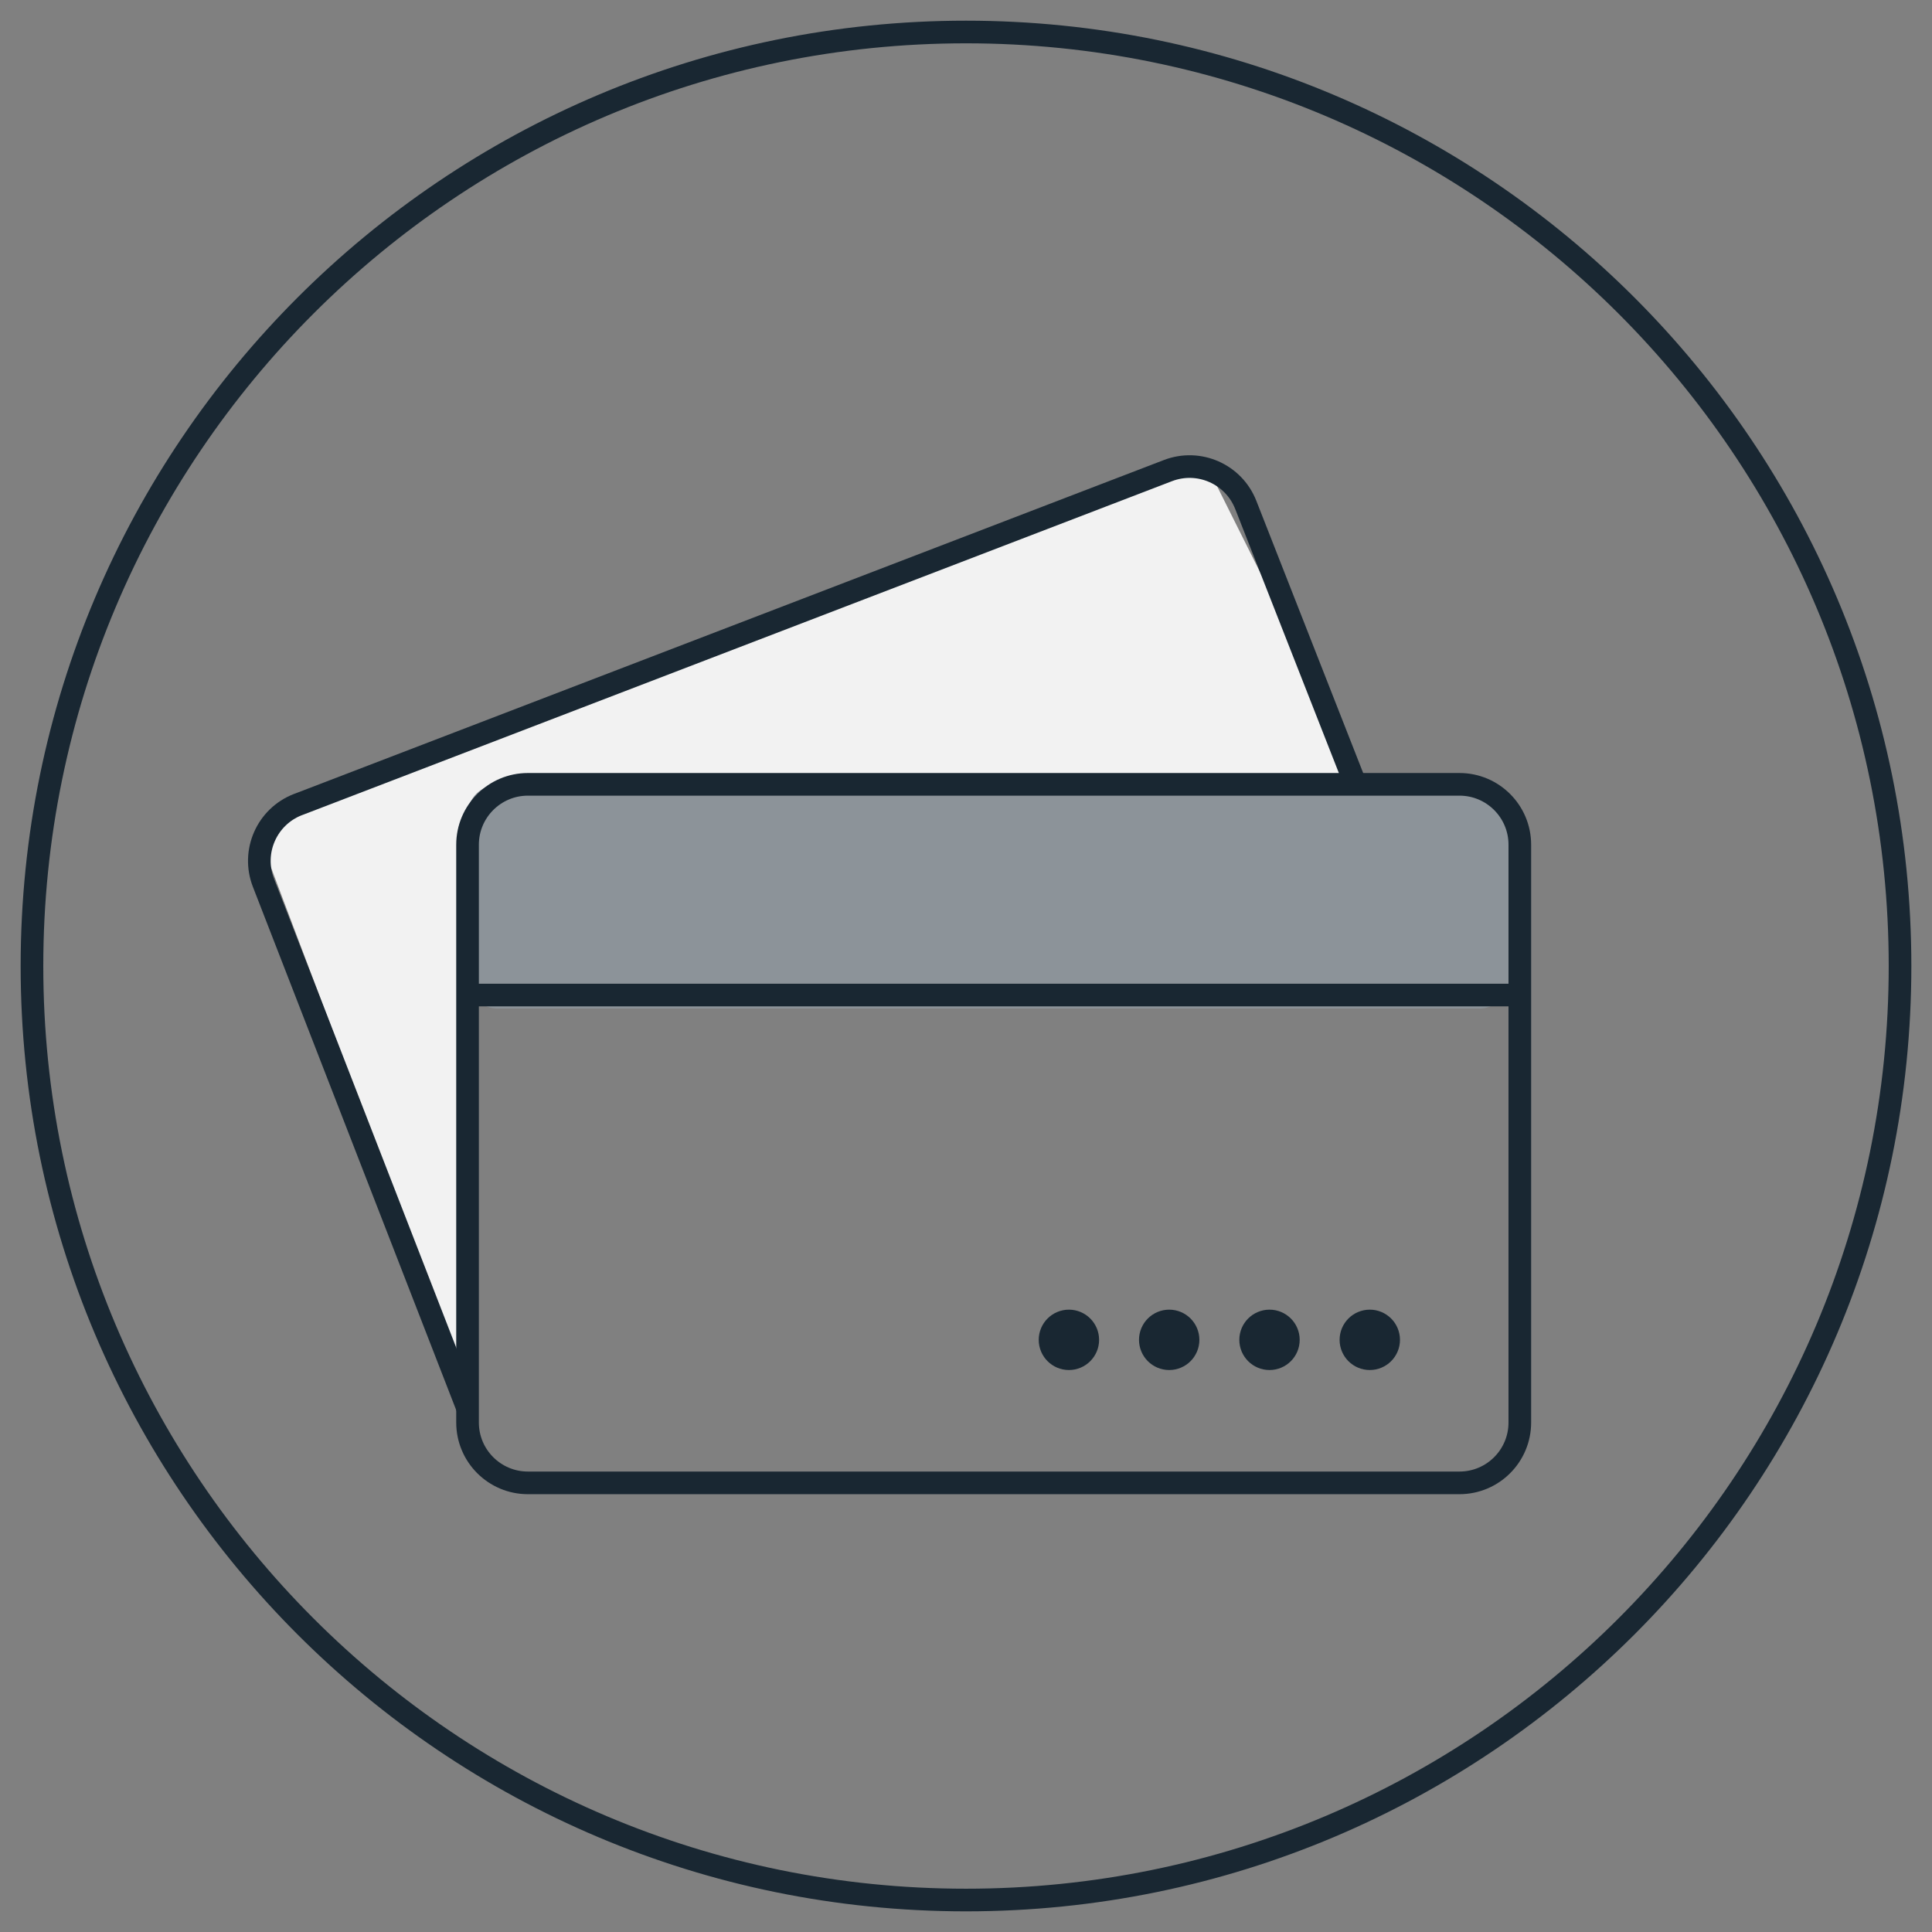
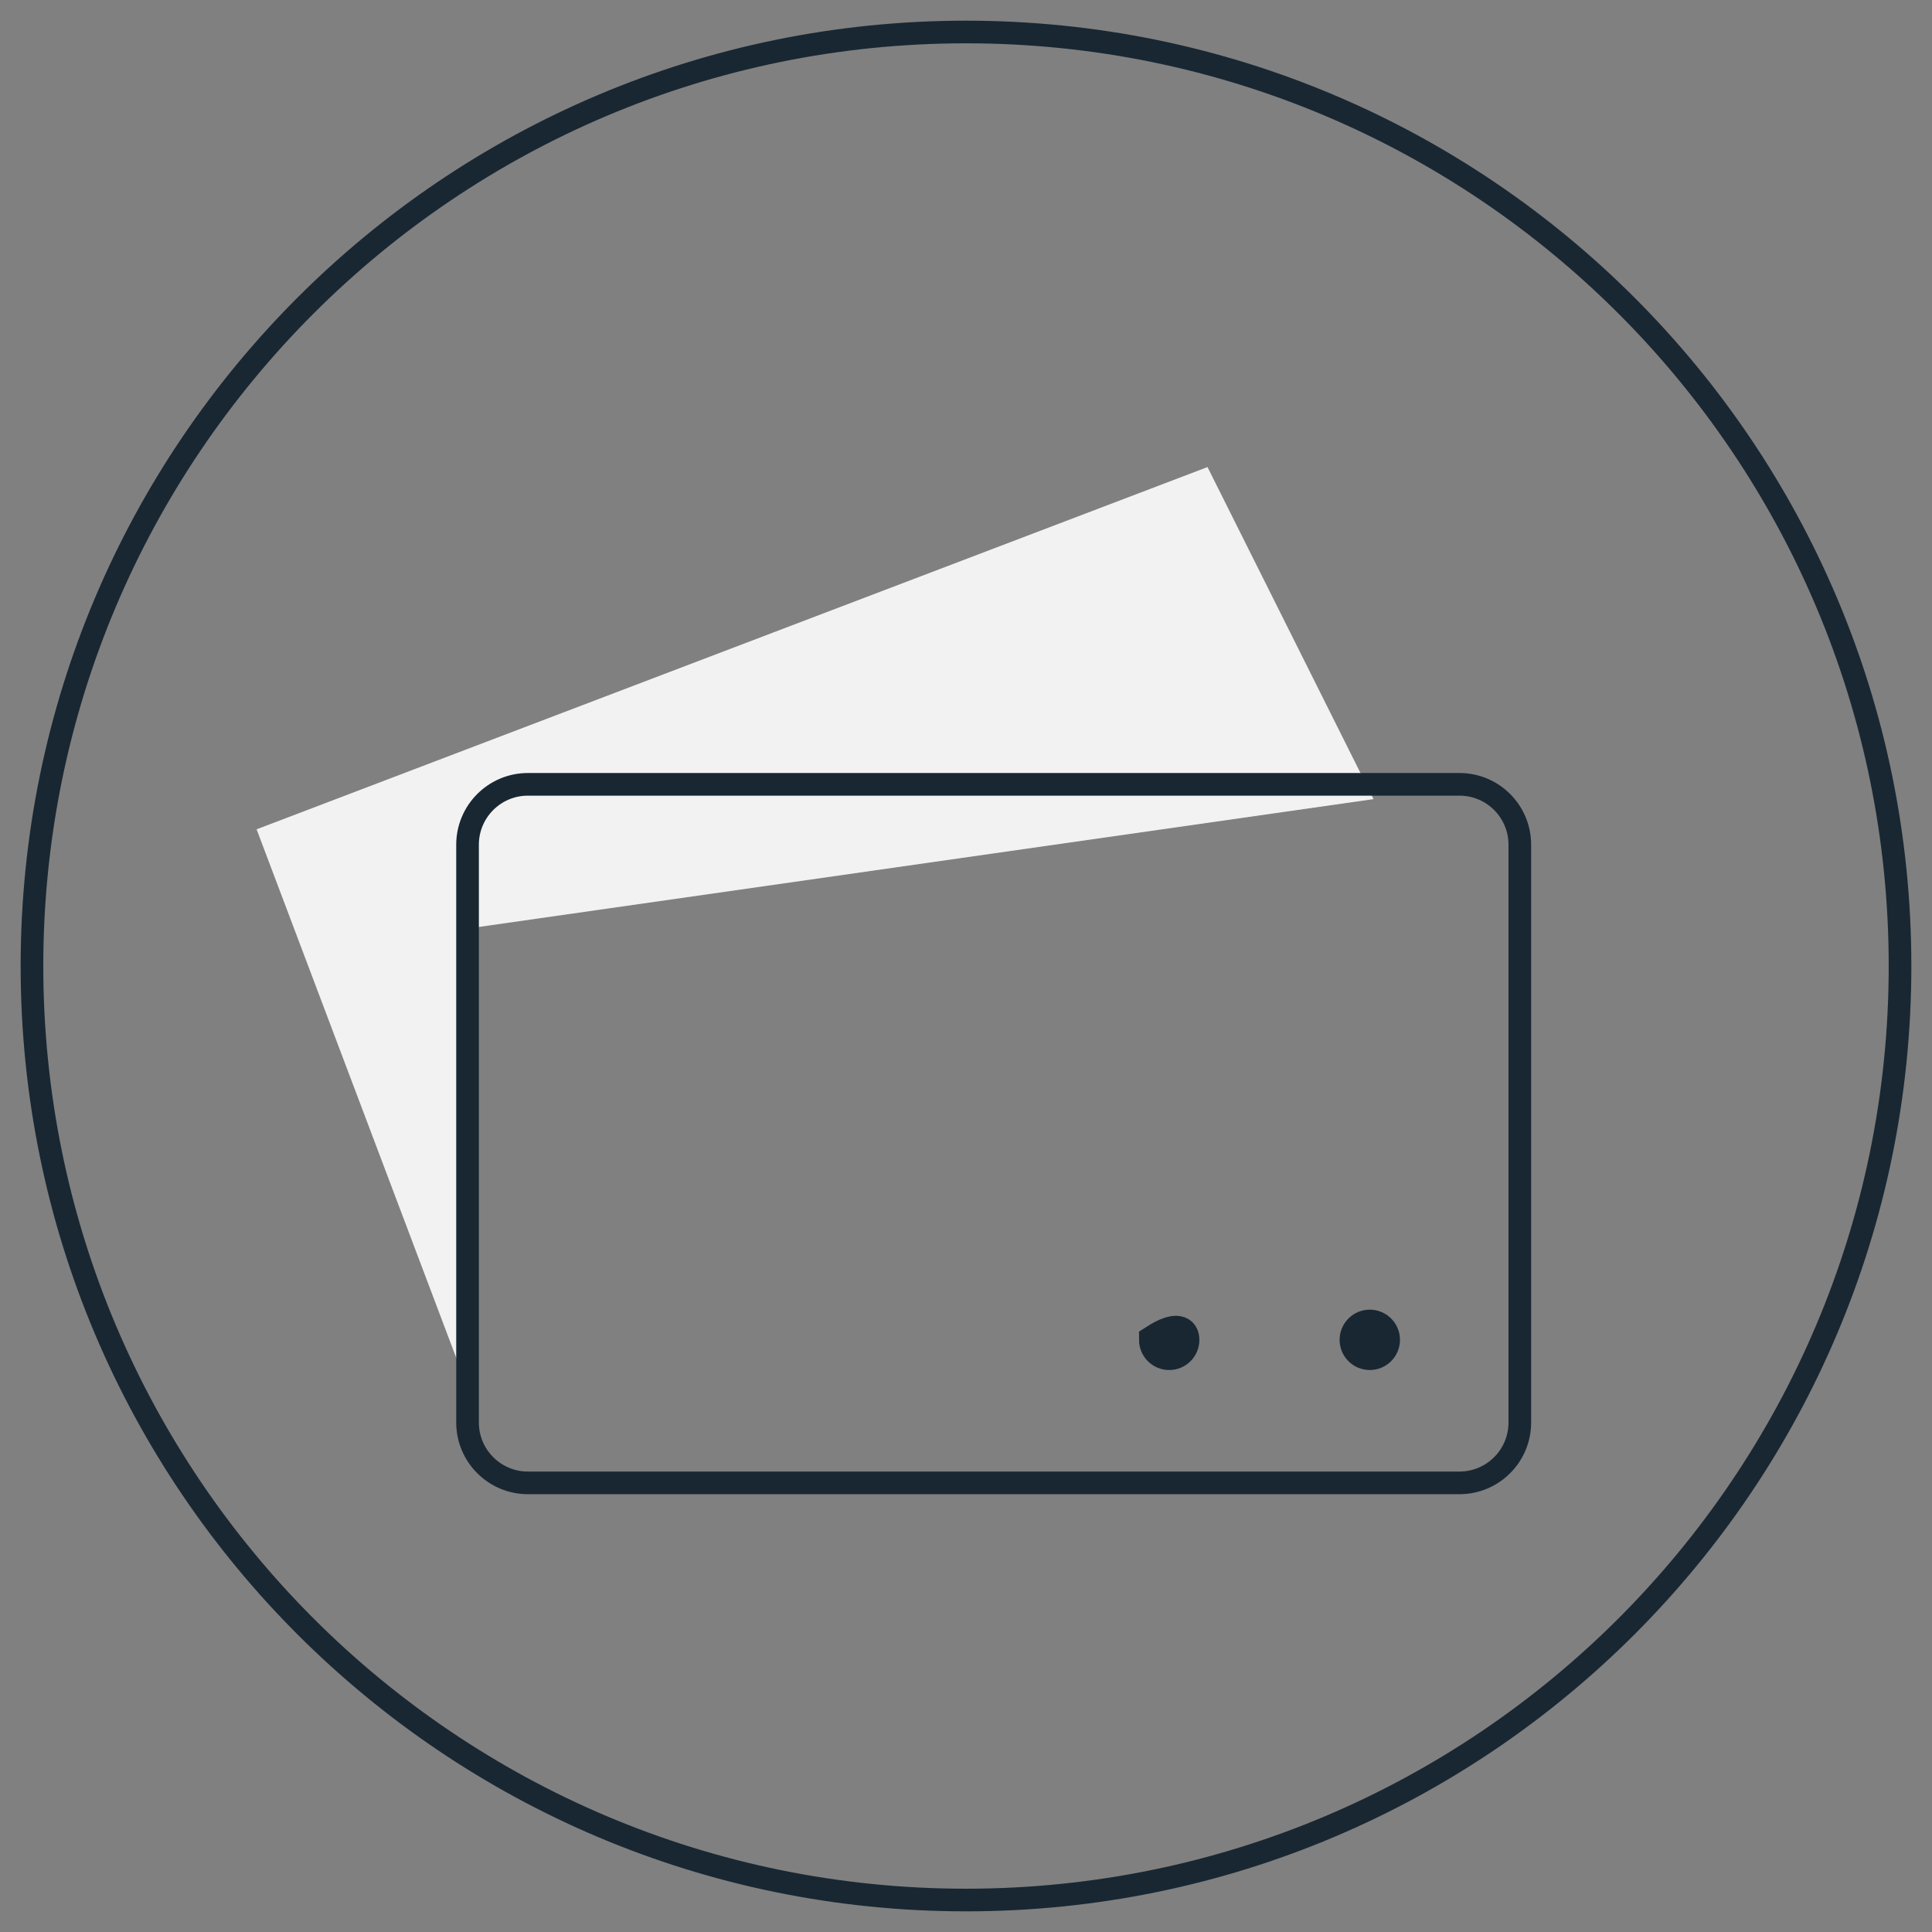
<svg xmlns="http://www.w3.org/2000/svg" width="64" height="64" viewBox="0 0 64 64" fill="none">
  <rect x="0" y="0" width="64" height="64" fill="#808080" stroke="none" />
  <g clip-path="url(#clip0_3468_843)">
    <path fill-rule="evenodd" clip-rule="evenodd" d="M15.488 45.972L8.5 27.472L40 15.472L45.5 26.472L15.488 30.76V45.972Z" fill="#F2F2F2" />
-     <path d="M49 26H16.488C15.936 26 15.488 26.448 15.488 27V32.41C15.488 32.962 15.936 33.41 16.488 33.41H49C49.552 33.41 50 32.962 50 32.41V27C50 26.448 49.552 26 49 26Z" fill="#8C9399" />
    <path fill-rule="evenodd" clip-rule="evenodd" d="M17.488 25.982H48.346C49.451 25.982 50.346 26.878 50.346 27.982V47.122C50.346 48.227 49.451 49.122 48.346 49.122H17.488C16.384 49.122 15.488 48.227 15.488 47.122V27.982C15.488 26.878 16.384 25.982 17.488 25.982Z" stroke="#192732" stroke-width="0.75" stroke-linejoin="round" />
-     <path d="M15.488 32.962H50.346" stroke="#192732" stroke-width="0.75" />
-     <path d="M35.909 44.384C35.909 44.66 35.685 44.884 35.409 44.884C35.133 44.884 34.909 44.66 34.909 44.384C34.909 44.108 35.133 43.884 35.409 43.884C35.685 43.884 35.909 44.108 35.909 44.384Z" fill="#F2F2F2" stroke="#192732" />
-     <path d="M39.231 44.384C39.231 44.66 39.008 44.884 38.731 44.884C38.455 44.884 38.231 44.66 38.231 44.384C38.231 44.108 38.455 43.884 38.731 43.884C39.008 43.884 39.231 44.108 39.231 44.384Z" fill="#F2F2F2" stroke="#192732" />
-     <path d="M42.554 44.384C42.554 44.66 42.33 44.884 42.054 44.884C41.778 44.884 41.554 44.66 41.554 44.384C41.554 44.108 41.778 43.884 42.054 43.884C42.33 43.884 42.554 44.108 42.554 44.384Z" fill="#F2F2F2" stroke="#192732" />
+     <path d="M39.231 44.384C39.231 44.66 39.008 44.884 38.731 44.884C38.455 44.884 38.231 44.66 38.231 44.384C39.008 43.884 39.231 44.108 39.231 44.384Z" fill="#F2F2F2" stroke="#192732" />
    <path d="M45.876 44.384C45.876 44.66 45.652 44.884 45.376 44.884C45.1 44.884 44.876 44.66 44.876 44.384C44.876 44.108 45.1 43.884 45.376 43.884C45.652 43.884 45.876 44.108 45.876 44.384Z" fill="#F2F2F2" stroke="#192732" />
-     <path d="M15.488 46.643L8.727 29.242C8.327 28.212 8.838 27.053 9.867 26.653C9.87 26.652 9.872 26.651 9.875 26.651L38.69 15.589C39.716 15.196 40.867 15.703 41.268 16.726L44.902 25.983" stroke="#192732" stroke-width="0.75" stroke-linejoin="round" />
    <path d="M32 62.941C49.088 62.941 62.941 49.088 62.941 32C62.941 14.912 49.088 1.06 32 1.06C14.912 1.06 1.059 14.912 1.059 32C1.059 49.088 14.912 62.941 32 62.941Z" stroke="#192732" stroke-width="0.75" />
  </g>
  <defs>
    <clipPath id="clip0_3468_843">
      <rect width="64" height="64" fill="white" />
    </clipPath>
  </defs>
</svg>